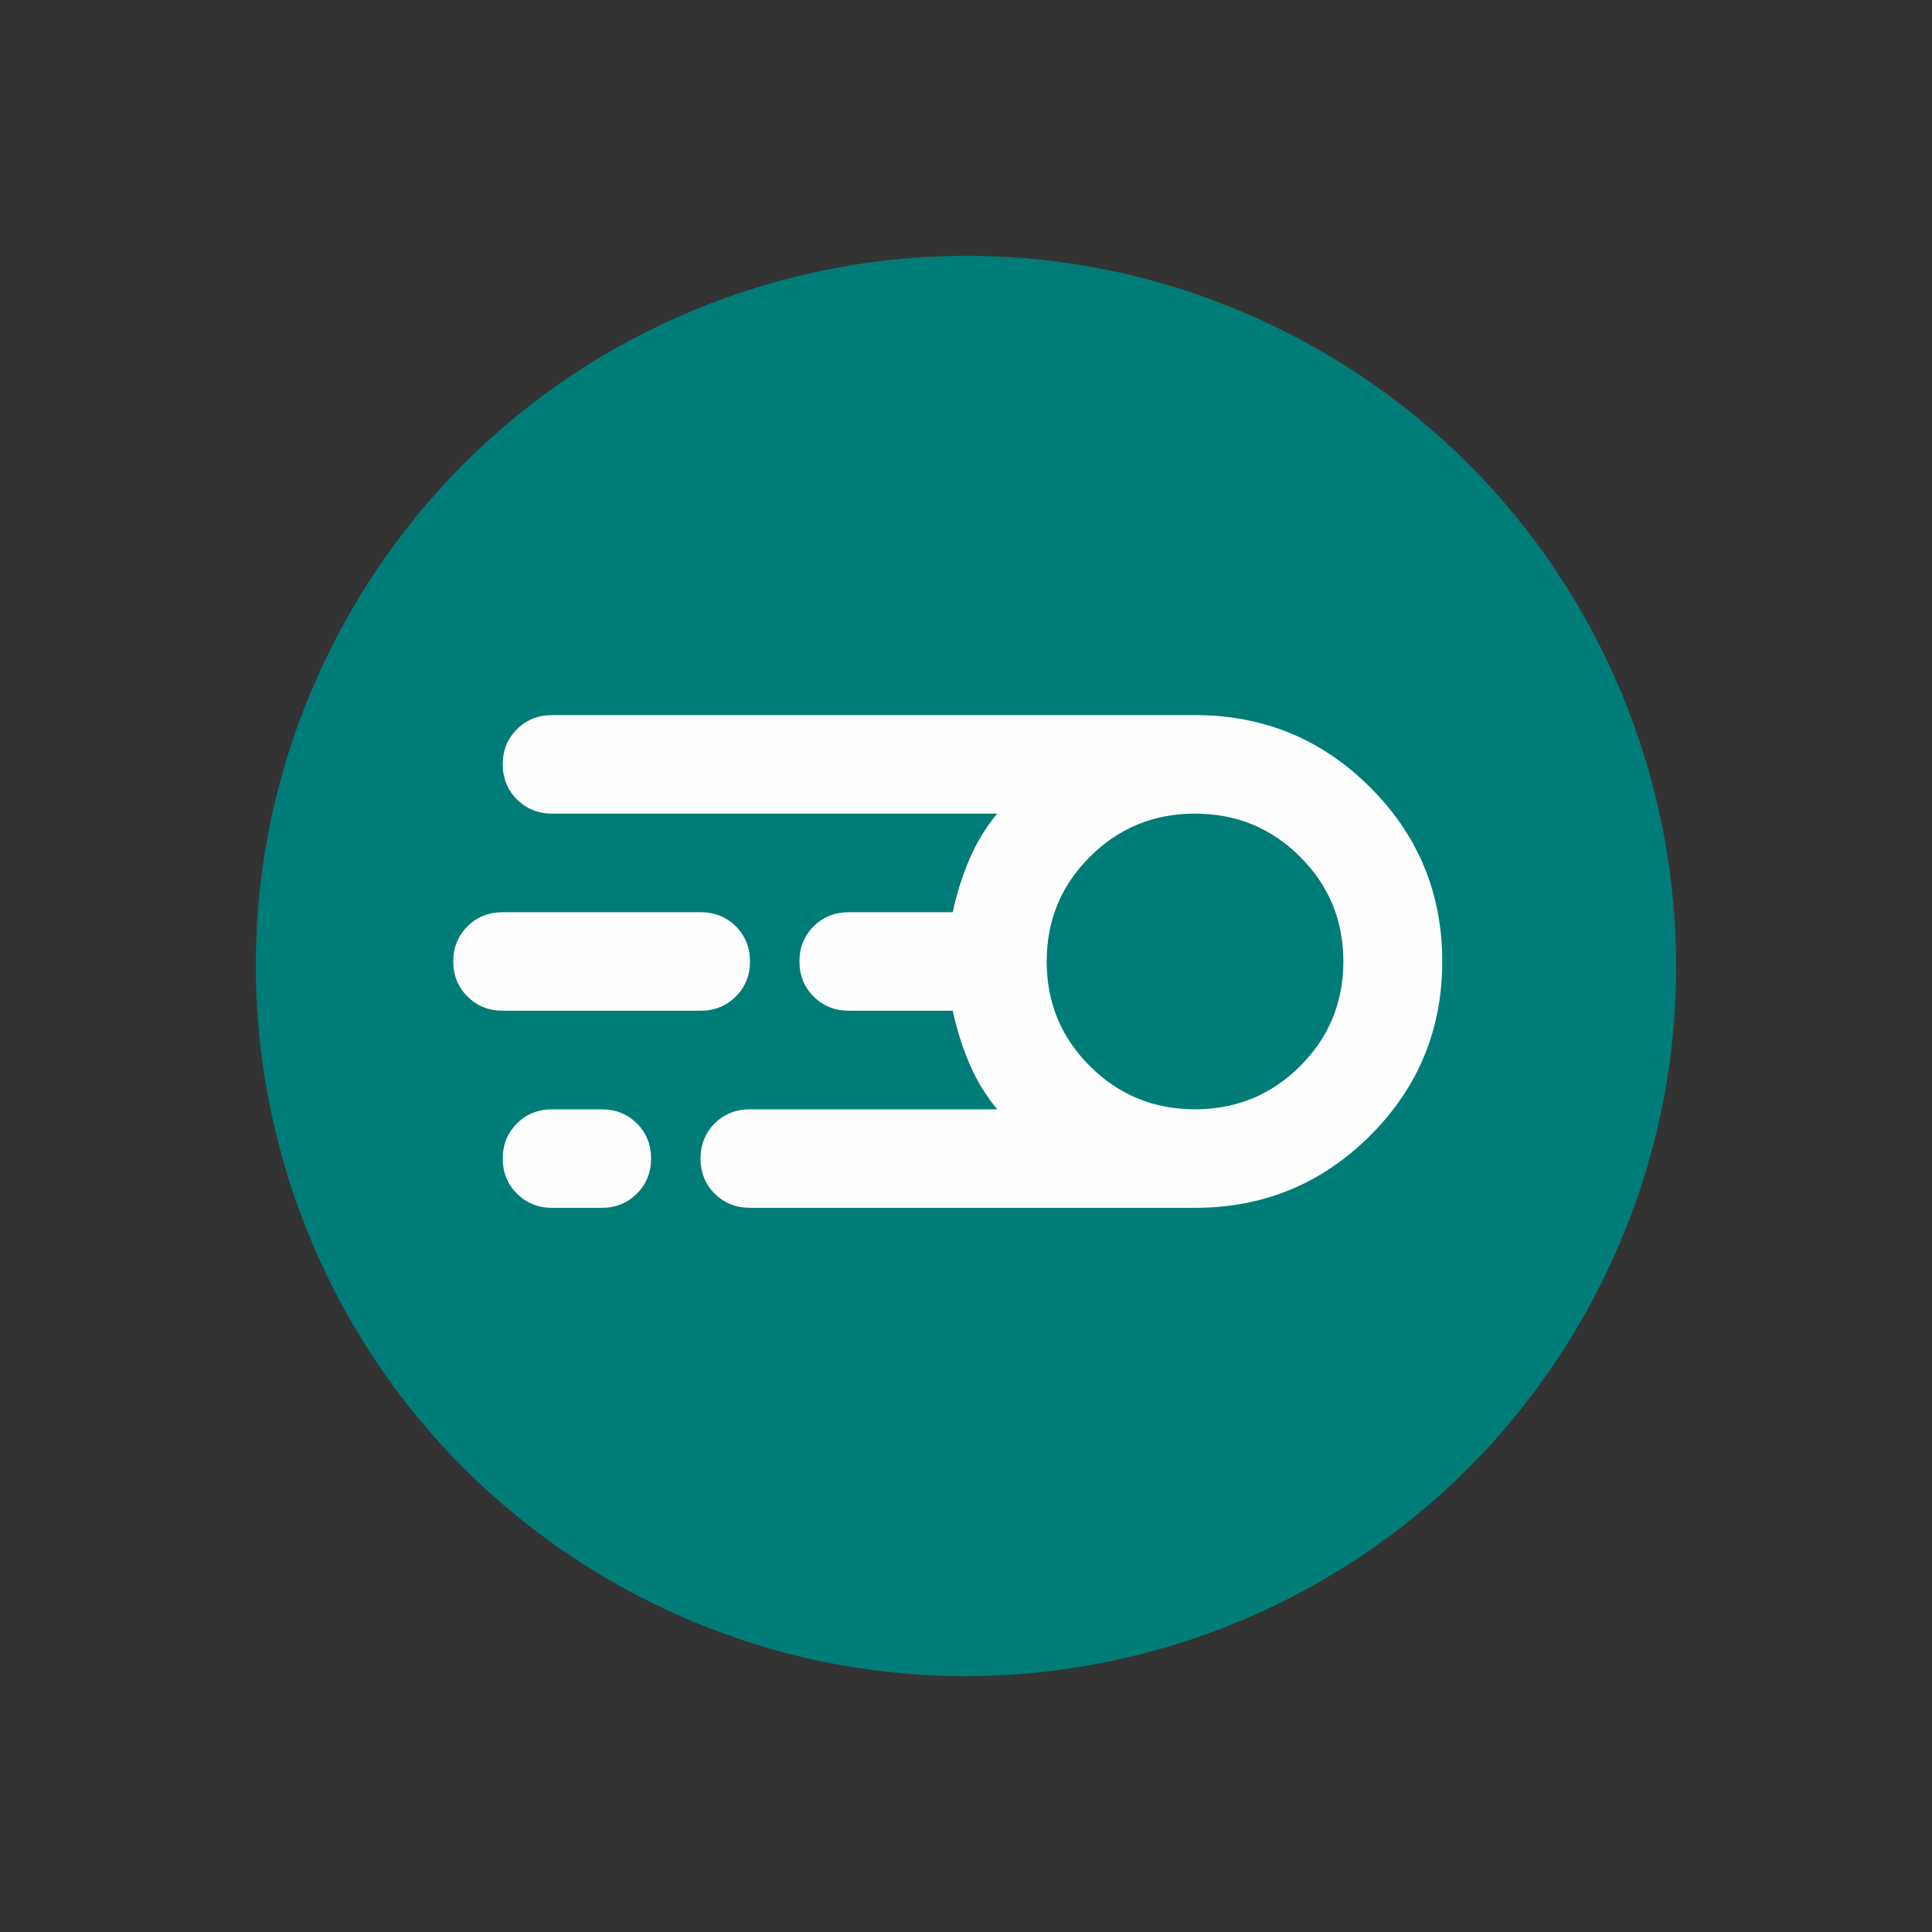
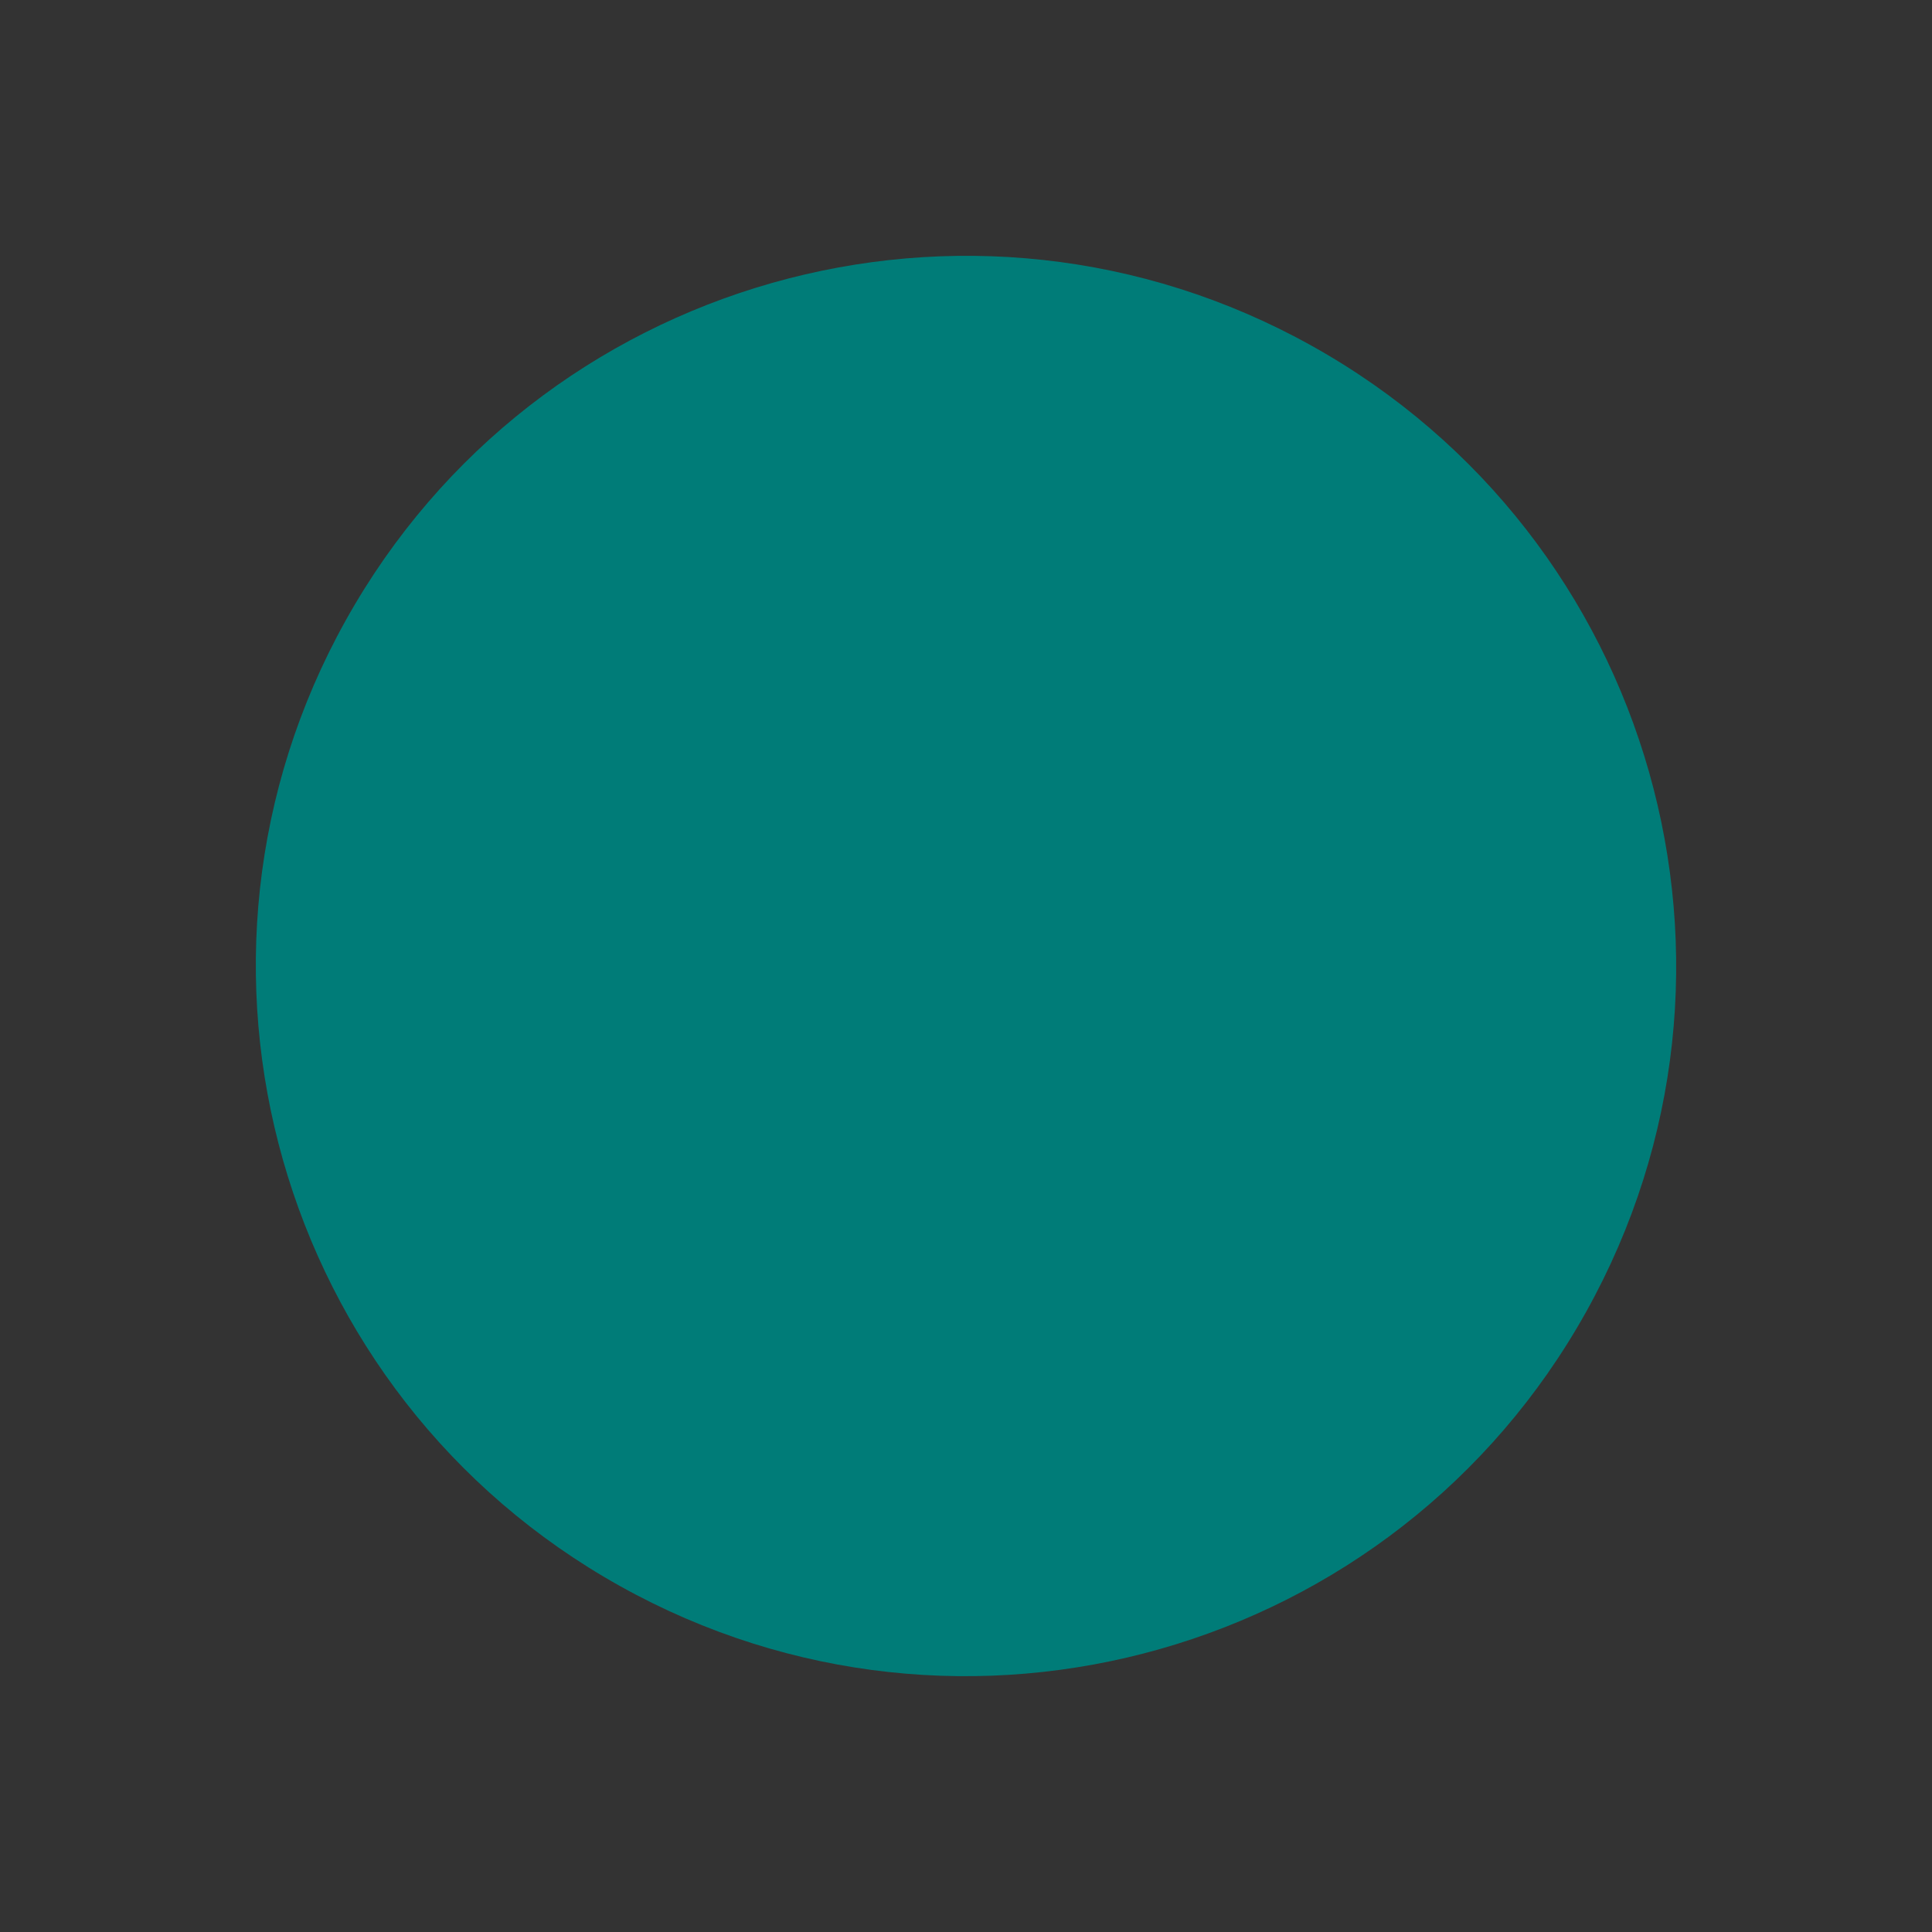
<svg xmlns="http://www.w3.org/2000/svg" width="46" height="46" viewBox="0 0 46 46" fill="none">
  <rect x="0" y="0" width="46" height="46" fill="#333333" stroke="none" />
  <path d="M37.765 31.235C42.313 23.081 39.389 12.783 31.235 8.235C23.081 3.687 12.783 6.611 8.235 14.765C3.687 22.919 6.611 33.217 14.765 37.765C22.919 42.313 33.217 39.389 37.765 31.235Z" fill="#007C78" />
  <g clip-path="url(#clip0_57_816)">
    <path d="M17.857 28.758C17.523 28.758 17.243 28.645 17.017 28.42C16.792 28.196 16.679 27.917 16.679 27.585C16.679 27.252 16.792 26.974 17.017 26.748C17.243 26.524 17.523 26.412 17.857 26.412H23.743C23.468 26.079 23.248 25.717 23.082 25.326C22.914 24.935 22.782 24.515 22.684 24.065H20.211C19.878 24.065 19.598 23.952 19.373 23.727C19.147 23.503 19.034 23.224 19.034 22.892C19.034 22.559 19.147 22.281 19.373 22.055C19.598 21.831 19.878 21.719 20.211 21.719H22.684C22.782 21.269 22.914 20.848 23.082 20.457C23.248 20.066 23.468 19.704 23.743 19.372H13.147C12.813 19.372 12.534 19.259 12.309 19.034C12.083 18.81 11.97 18.531 11.97 18.199C11.97 17.866 12.083 17.587 12.309 17.362C12.534 17.138 12.813 17.026 13.147 17.026H28.453C30.081 17.026 31.47 17.597 32.618 18.741C33.766 19.885 34.339 21.269 34.339 22.892C34.339 24.515 33.766 25.898 32.618 27.042C31.47 28.186 30.081 28.758 28.453 28.758H17.857ZM28.453 26.412C29.434 26.412 30.268 26.069 30.954 25.385C31.641 24.701 31.985 23.869 31.985 22.892C31.985 21.914 31.641 21.083 30.954 20.399C30.268 19.714 29.434 19.372 28.453 19.372C27.471 19.372 26.637 19.714 25.951 20.399C25.264 21.083 24.921 21.914 24.921 22.892C24.921 23.869 25.264 24.701 25.951 25.385C26.637 26.069 27.471 26.412 28.453 26.412ZM11.97 24.065C11.636 24.065 11.357 23.952 11.132 23.727C10.905 23.503 10.792 23.224 10.792 22.892C10.792 22.559 10.905 22.281 11.132 22.055C11.357 21.831 11.636 21.719 11.97 21.719H16.679C17.013 21.719 17.293 21.831 17.519 22.055C17.744 22.281 17.857 22.559 17.857 22.892C17.857 23.224 17.744 23.503 17.519 23.727C17.293 23.952 17.013 24.065 16.679 24.065H11.97ZM13.147 28.758C12.813 28.758 12.534 28.645 12.309 28.42C12.083 28.196 11.97 27.917 11.97 27.585C11.97 27.252 12.083 26.974 12.309 26.748C12.534 26.524 12.813 26.412 13.147 26.412H14.324C14.658 26.412 14.938 26.524 15.164 26.748C15.389 26.974 15.502 27.252 15.502 27.585C15.502 27.917 15.389 28.196 15.164 28.42C14.938 28.645 14.658 28.758 14.324 28.758H13.147Z" fill="#FDFDFE" />
  </g>
  <defs>
    <clipPath id="clip0_57_816">
-       <rect width="23.547" height="28.158" fill="white" transform="translate(10.792 8.733)" />
-     </clipPath>
+       </clipPath>
  </defs>
</svg>